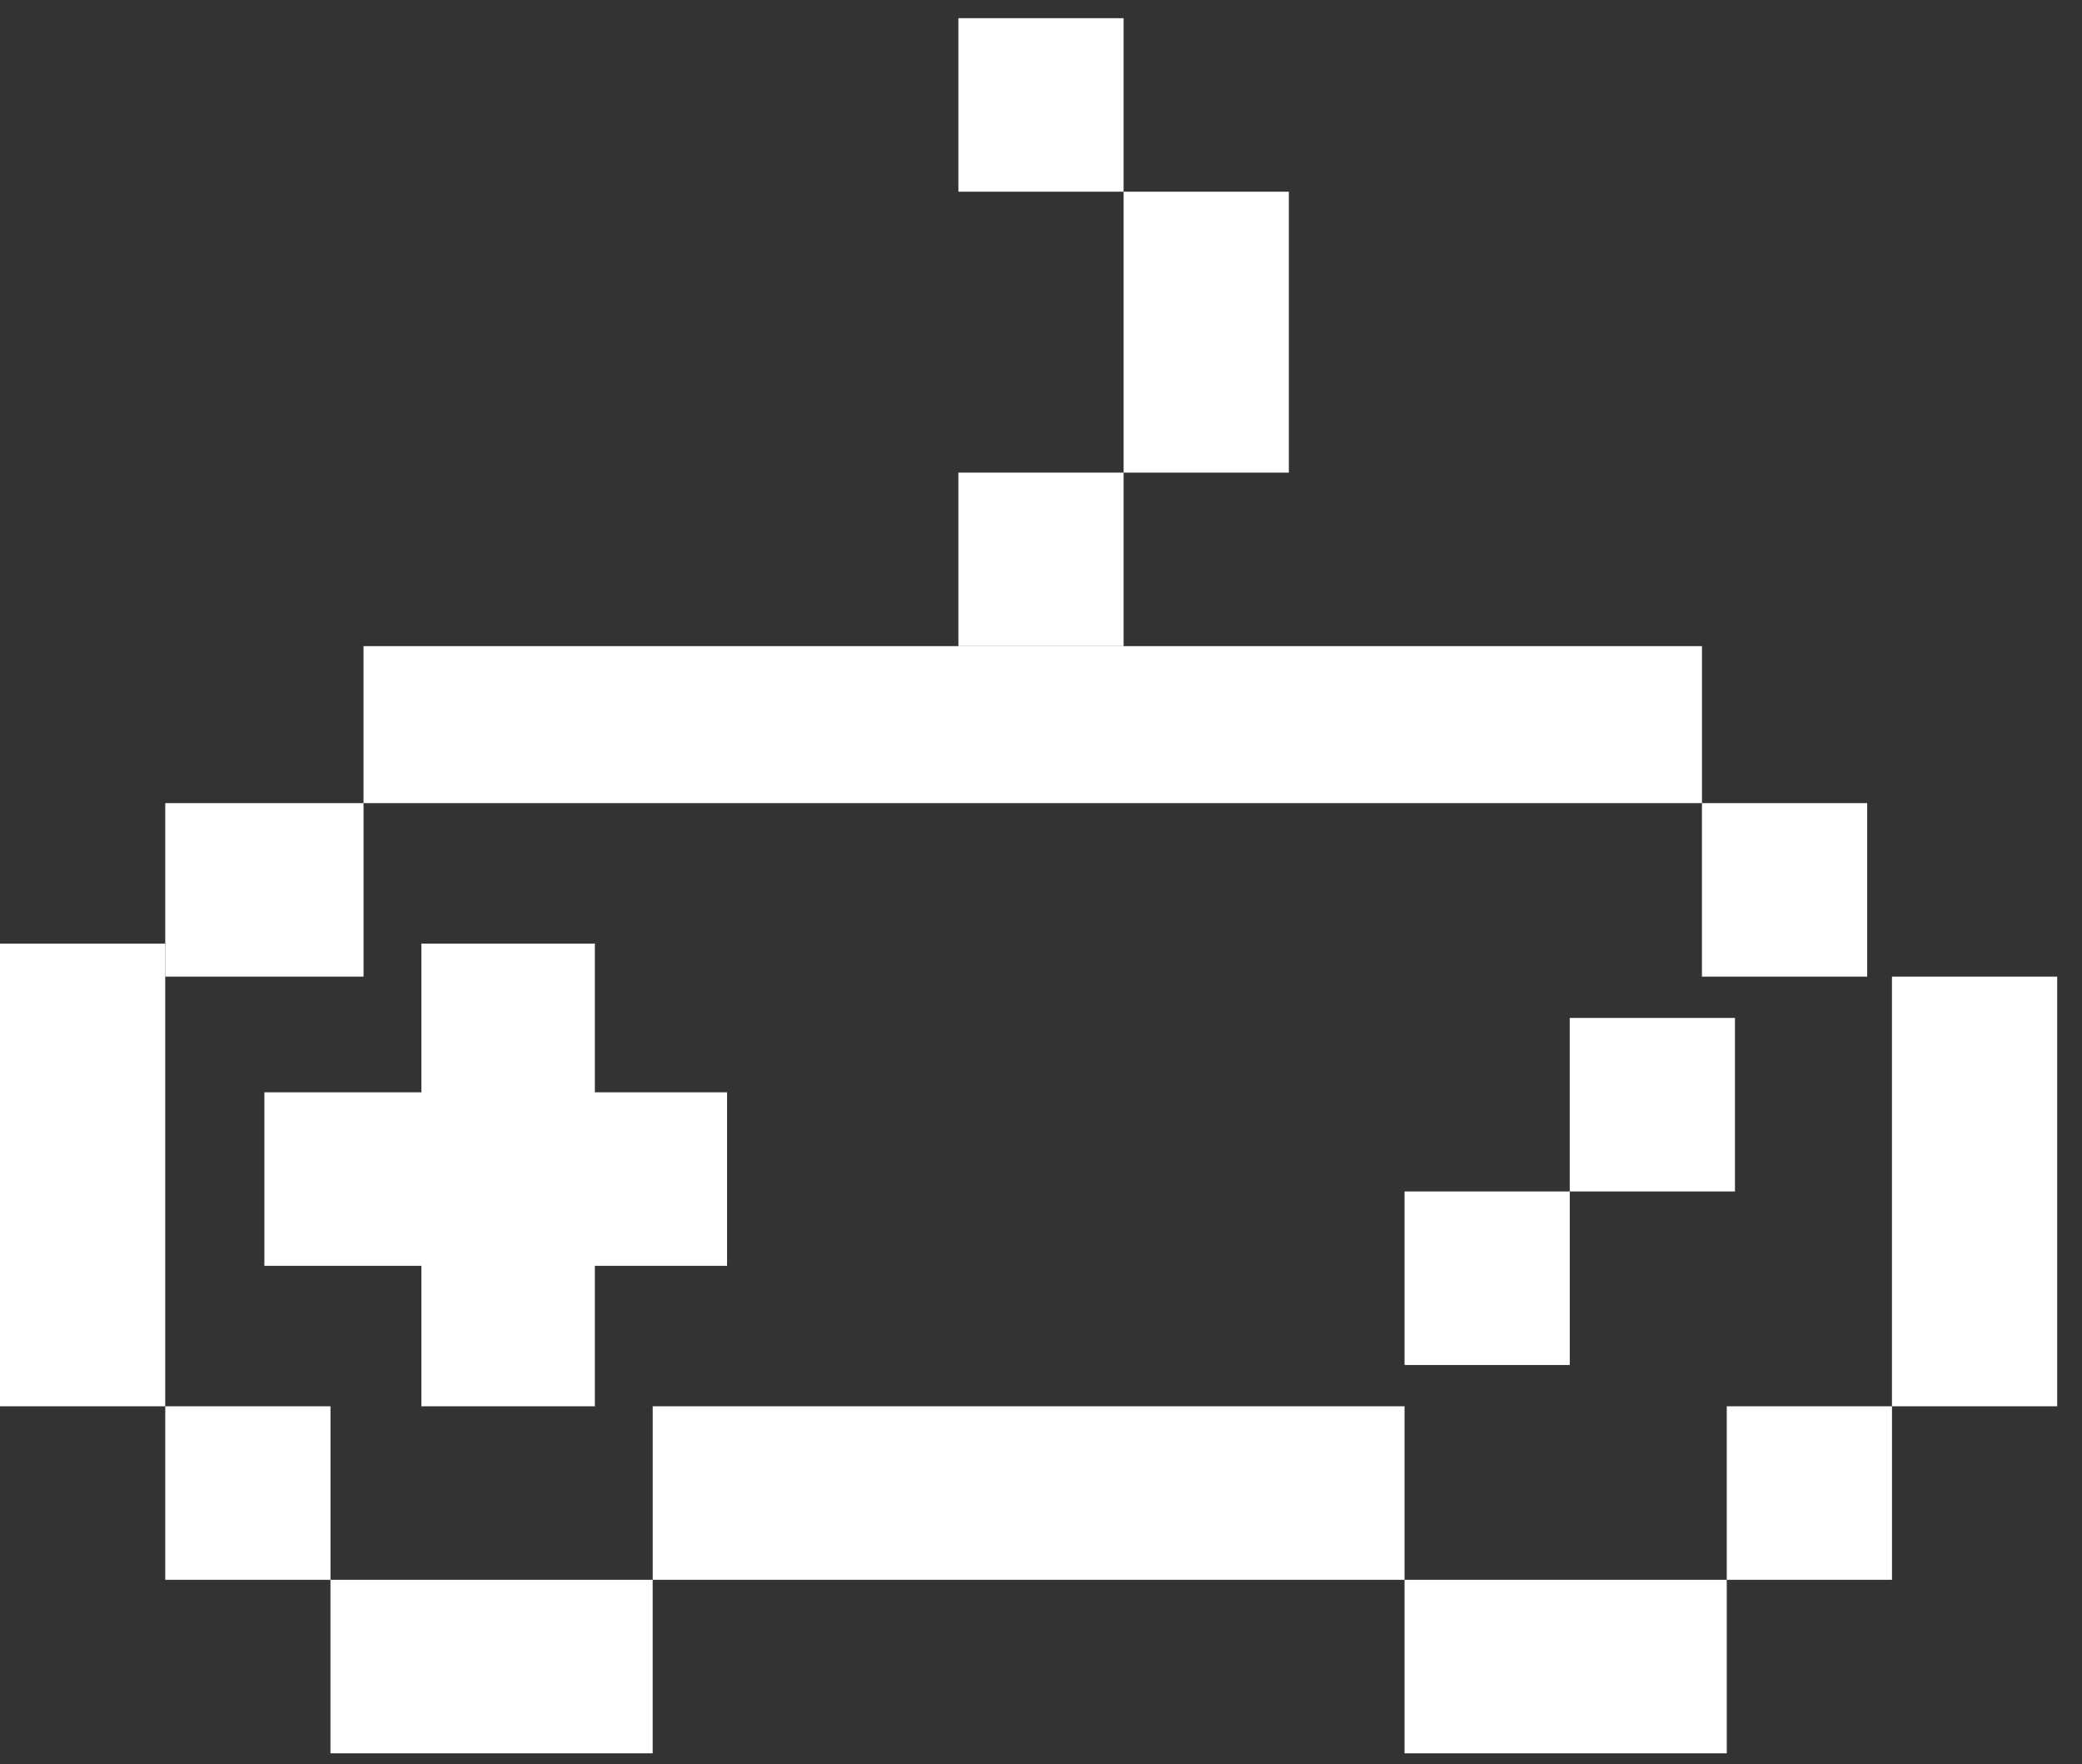
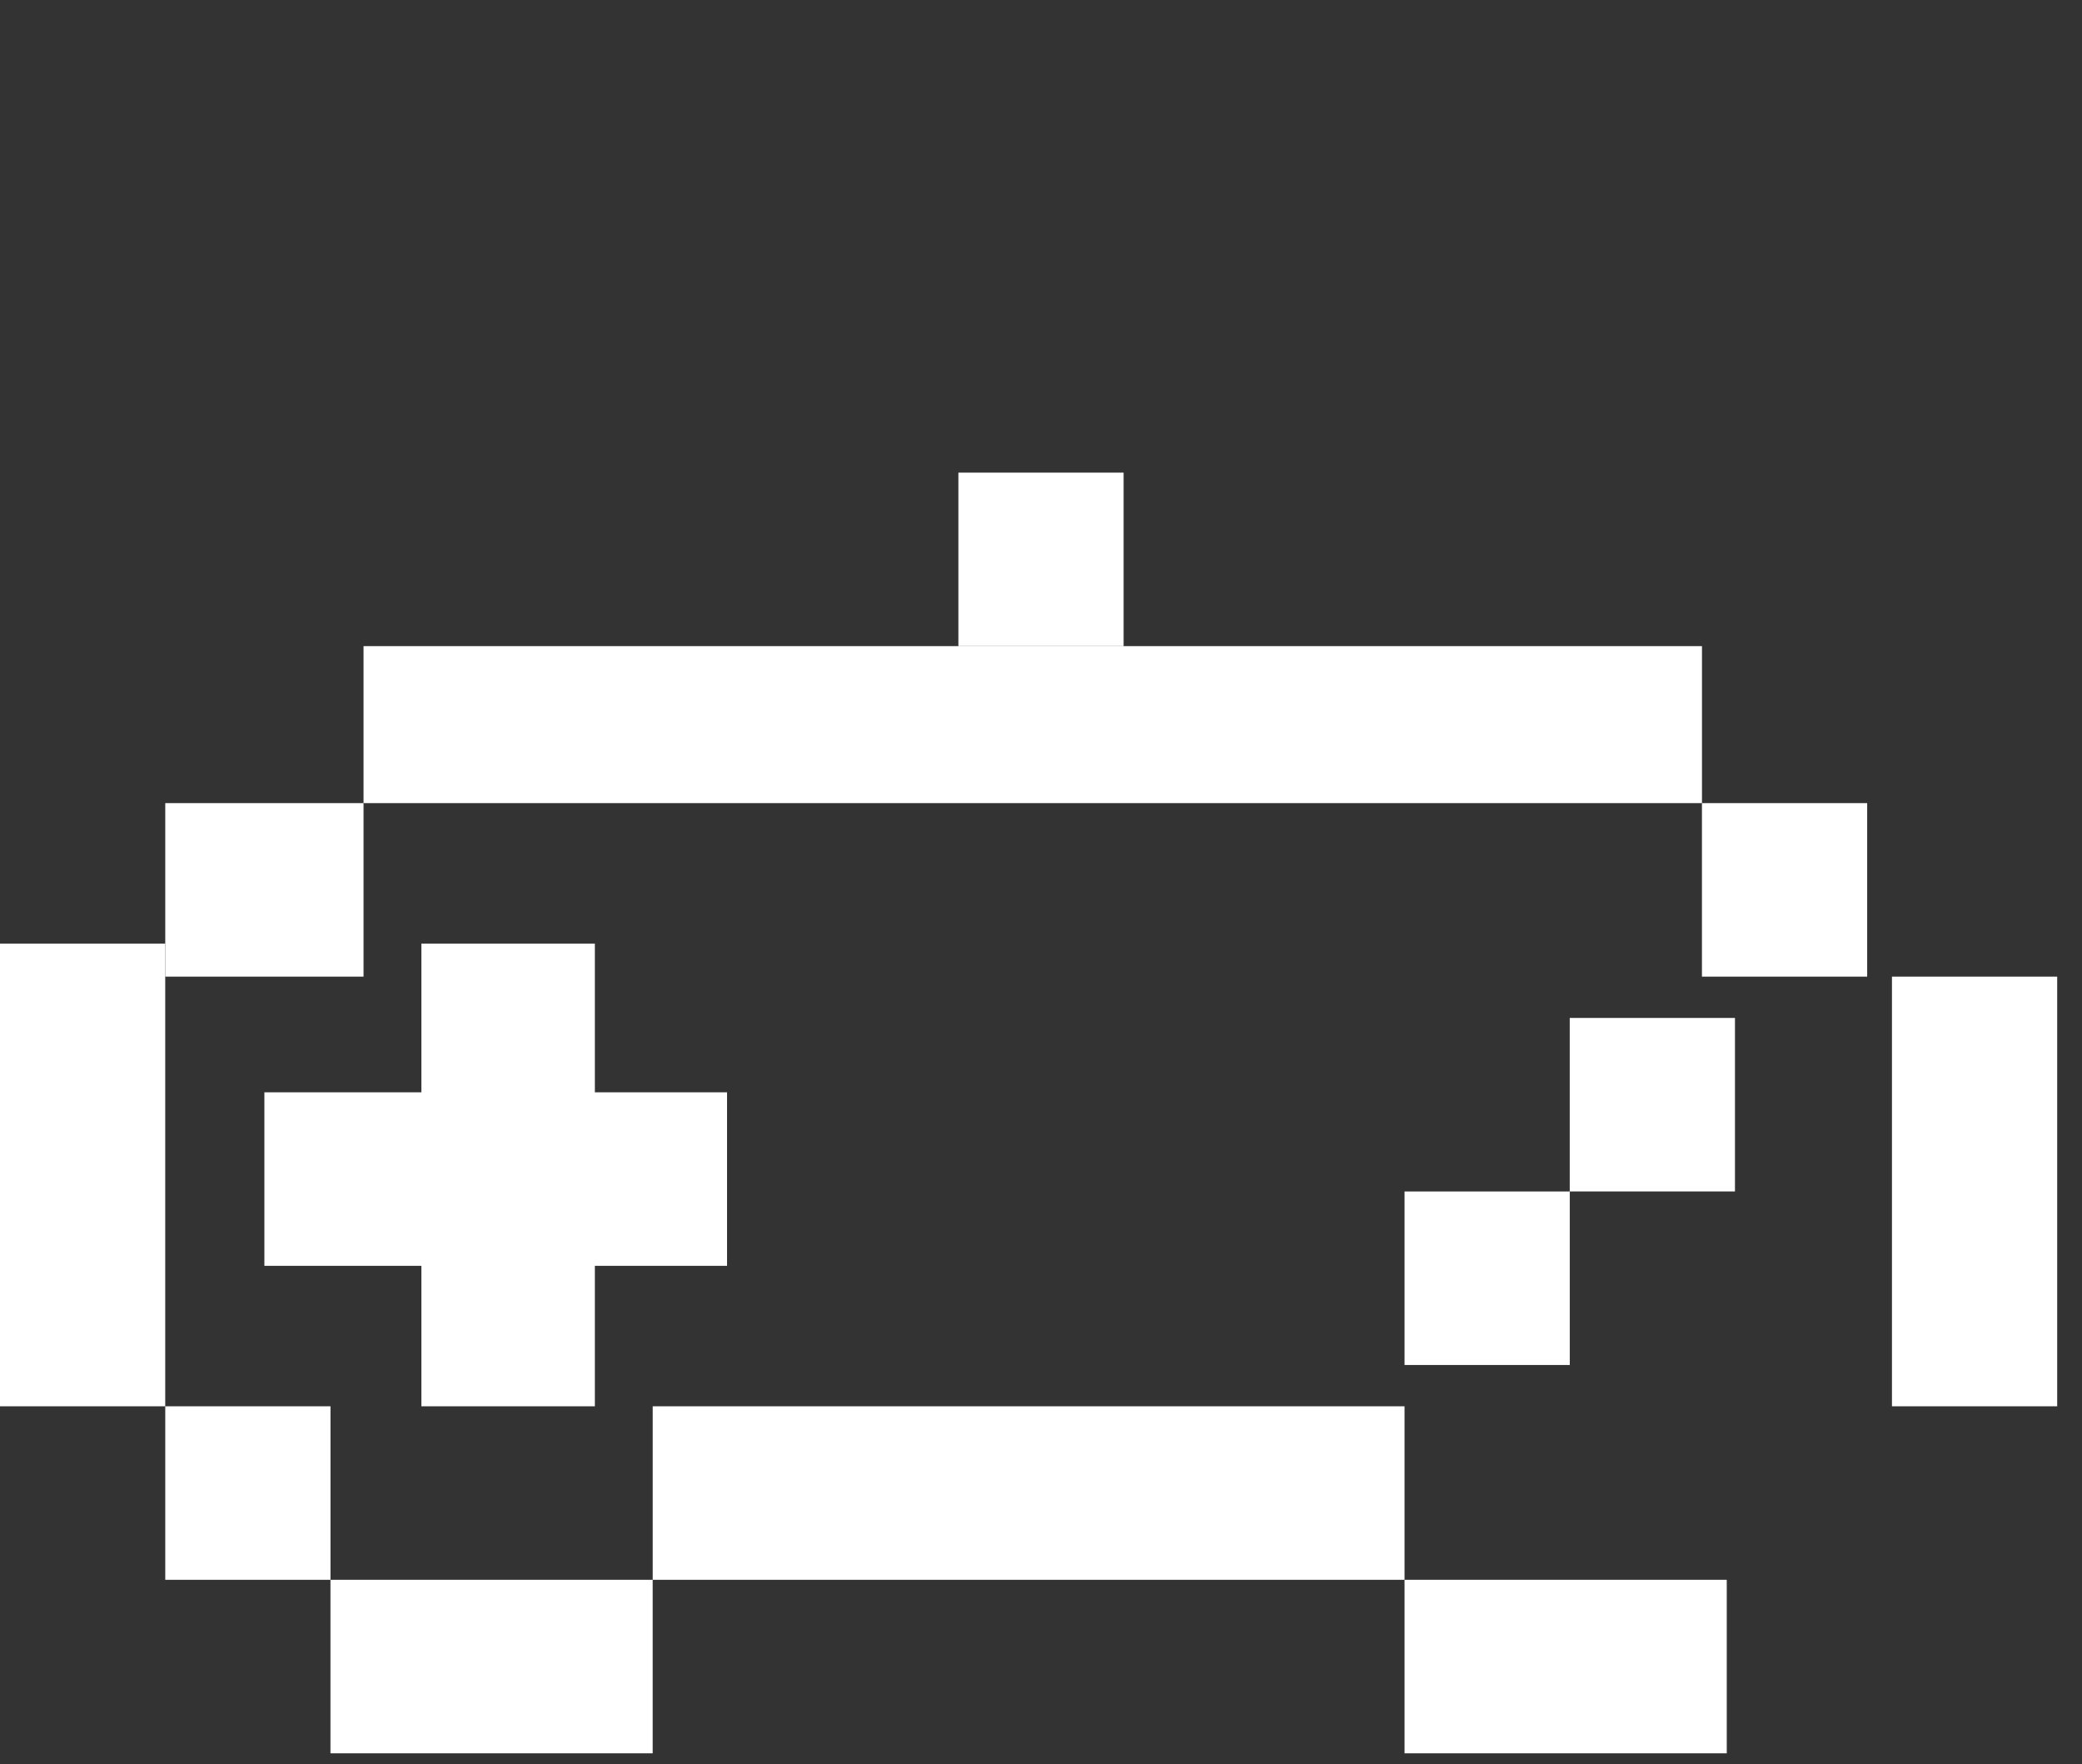
<svg xmlns="http://www.w3.org/2000/svg" width="72" height="61" viewBox="0 0 72 61" fill="none">
  <rect x="0" y="0" width="72" height="61" fill="#333333" stroke="none" />
-   <rect x="33.143" y="0.629" width="5.714" height="6" fill="white" />
  <rect x="5.715" y="27.772" width="6.857" height="6" fill="white" />
  <rect x="14.572" y="32.629" width="6" height="16" fill="white" />
  <rect x="25.143" y="37.772" width="6" height="16" transform="rotate(90 25.143 37.772)" fill="white" />
  <rect x="54.285" y="35.2" width="5.714" height="6" fill="white" />
  <rect x="48.572" y="41.201" width="5.714" height="6" fill="white" />
-   <rect x="59.715" y="48.629" width="5.714" height="6" fill="white" />
  <rect x="5.715" y="48.629" width="5.714" height="6" fill="white" />
  <rect y="32.629" width="5.714" height="16" fill="white" />
  <rect x="48.572" y="54.629" width="11.143" height="6" fill="white" />
  <rect x="11.428" y="54.629" width="11.143" height="6" fill="white" />
  <rect x="22.572" y="48.629" width="26" height="6" fill="white" />
-   <rect x="38.857" y="6.629" width="5.714" height="9.714" fill="white" />
  <rect x="33.143" y="16.343" width="5.714" height="6" fill="white" />
  <rect x="58.857" y="27.772" width="5.714" height="6" fill="white" />
  <rect x="65.428" y="33.772" width="5.714" height="14.857" fill="white" />
  <rect x="12.572" y="22.343" width="46.286" height="5.429" fill="white" />
</svg>